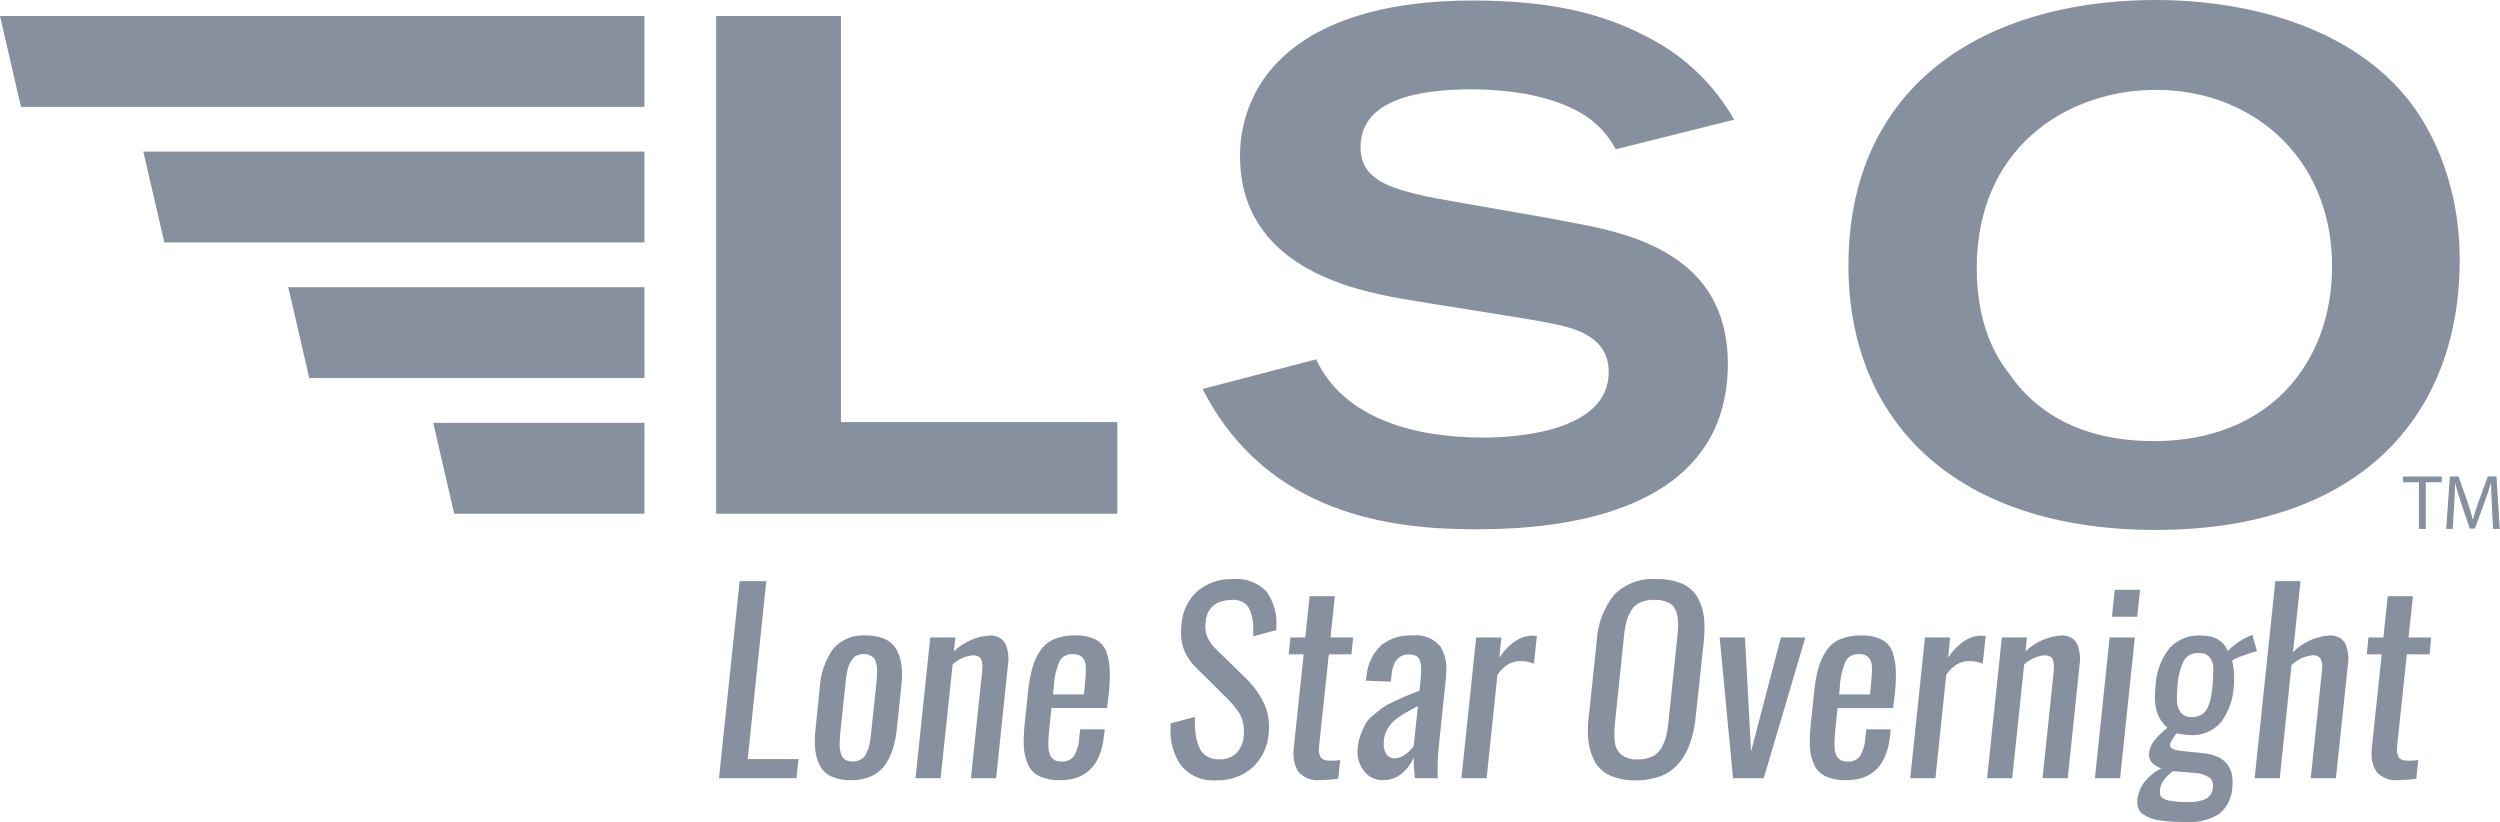
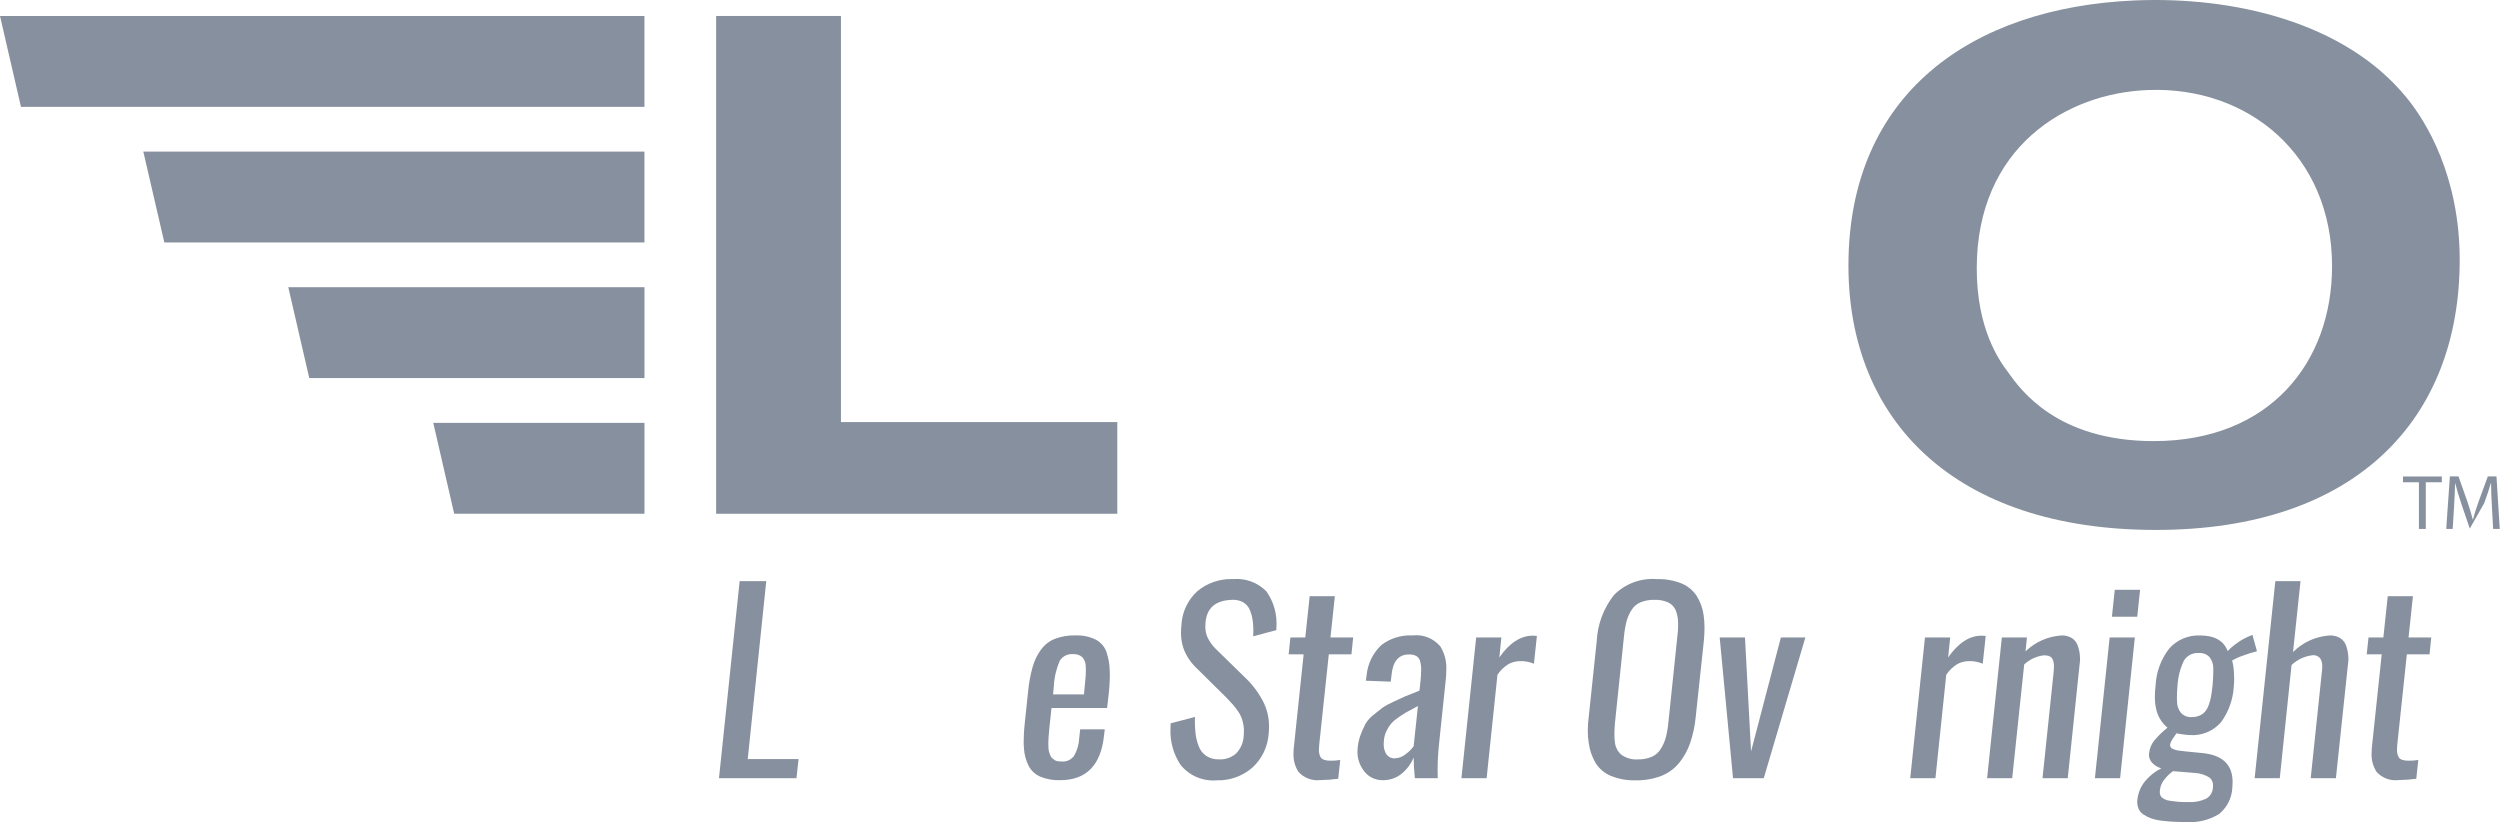
<svg xmlns="http://www.w3.org/2000/svg" width="149px" height="49px" viewBox="0 0 149 49" version="1.1">
  <title>lso-logo-grey</title>
  <g id="Page-1" stroke="none" stroke-width="1" fill="none" fill-rule="evenodd">
    <g id="lso-logo-grey" transform="translate(0, 0)" fill="#87909E" fill-rule="nonzero">
      <polygon id="Path" points="42.682 0.952 50.12 0.952 50.12 25.156 66.591 25.156 66.591 30.619 42.682 30.619" />
-       <path d="M78.44,21.416 C80.122,24.988 84.366,26.079 88.399,26.079 C90.206,26.079 95.879,25.785 95.879,22.172 C95.879,20.029 93.82,19.525 92.223,19.229 C91.005,18.977 84.913,18.054 83.524,17.802 C80.793,17.298 73.903,15.996 73.903,9.276 C73.905,7.794 74.311,6.34 75.079,5.072 C77.558,1.081 83.021,0.03 87.726,0.03 C92.056,0.03 95.374,0.661 98.443,2.342 C100.5,3.443 102.204,5.103 103.358,7.131 L96.299,8.897 C95.726,7.817 94.809,6.96 93.694,6.46 C91.717,5.494 89.156,5.325 87.726,5.325 C84.451,5.325 81.088,5.956 81.088,8.773 C81.088,10.704 82.811,11.208 85.037,11.712 C86.256,11.964 92.306,12.973 93.694,13.267 C97.14,13.898 102.98,15.158 102.98,21.671 C102.98,31.209 91.636,31.545 87.895,31.545 C83.022,31.545 75.501,30.705 71.675,23.184 L78.44,21.416 Z" id="Path" />
      <path d="M143.403,5.783 C144.624,7.255 146.598,10.532 146.598,15.491 C146.598,24.945 140.463,31.584 128.486,31.584 C116.51,31.584 110.167,25.072 110.167,15.828 C110.167,5.616 117.477,0.448 127.225,0.027 C133.068,-0.226 139.707,1.288 143.403,5.783 L143.403,5.783 Z M117.814,15.995 C117.814,19.61 119.157,21.5 119.704,22.215 C120.42,23.224 122.603,26.29 128.36,26.29 C135.294,26.29 138.991,21.583 138.991,15.869 C138.991,9.23 133.991,5.154 128.067,5.364 C123.109,5.532 117.814,8.81 117.814,15.995 Z" id="Shape" />
      <polygon id="Path" points="18.432 22.532 38.41 22.532 38.41 17.119 17.182 17.119" />
      <polygon id="Path" points="27.07 30.618 38.41 30.618 38.41 25.201 25.822 25.201" />
      <polygon id="Path" points="0 0.952 1.25 6.371 38.409 6.371 38.409 0.952" />
      <polygon id="Path" points="9.795 14.452 38.409 14.452 38.409 9.037 8.542 9.037" />
      <polygon id="Path" points="42.851 46.38 44.083 34.635 45.67 34.635 44.565 45.239 47.596 45.239 47.469 46.38" />
-       <path d="M51.879,46.287 C51.504,46.436 51.103,46.508 50.699,46.499 C50.309,46.512 49.921,46.438 49.563,46.283 C49.275,46.155 49.037,45.938 48.883,45.664 C48.723,45.36 48.623,45.028 48.589,44.686 C48.569,44.512 48.56,44.337 48.56,44.162 C48.562,43.906 48.578,43.651 48.611,43.397 L48.859,40.981 C48.901,40.15 49.178,39.347 49.656,38.665 C49.897,38.39 50.199,38.175 50.537,38.038 C50.876,37.9 51.242,37.843 51.607,37.872 C51.999,37.86 52.388,37.935 52.748,38.092 C53.037,38.222 53.277,38.44 53.435,38.715 C53.596,39.018 53.697,39.35 53.732,39.692 C53.756,39.871 53.766,40.051 53.761,40.231 C53.759,40.482 53.742,40.733 53.71,40.981 L53.456,43.397 C53.415,43.836 53.328,44.269 53.197,44.689 C53.086,45.037 52.917,45.364 52.698,45.657 C52.485,45.935 52.203,46.153 51.879,46.287 Z M50.49,45.329 C50.596,45.369 50.708,45.388 50.82,45.385 C50.937,45.387 51.054,45.367 51.163,45.325 C51.255,45.29 51.342,45.244 51.422,45.187 C51.503,45.123 51.567,45.04 51.609,44.946 C51.664,44.838 51.707,44.744 51.741,44.659 C51.783,44.541 51.814,44.419 51.833,44.295 C51.861,44.134 51.881,44.006 51.893,43.913 C51.905,43.818 51.92,43.678 51.939,43.494 L52.215,40.888 C52.234,40.708 52.247,40.569 52.254,40.47 C52.261,40.371 52.267,40.242 52.272,40.083 C52.278,39.962 52.273,39.84 52.258,39.719 C52.24,39.621 52.217,39.523 52.187,39.428 C52.163,39.336 52.116,39.252 52.049,39.184 C51.982,39.124 51.905,39.076 51.822,39.042 C51.718,39 51.606,38.979 51.493,38.982 C51.36,38.98 51.228,39.003 51.103,39.05 C50.99,39.094 50.892,39.169 50.82,39.266 C50.749,39.358 50.686,39.456 50.632,39.56 C50.572,39.687 50.529,39.821 50.505,39.96 C50.471,40.13 50.445,40.275 50.426,40.395 C50.41,40.516 50.392,40.68 50.376,40.888 L50.1,43.494 C50.081,43.678 50.068,43.819 50.061,43.916 C50.054,44.012 50.048,44.139 50.043,44.295 C50.037,44.416 50.042,44.536 50.057,44.656 C50.075,44.754 50.099,44.851 50.128,44.946 C50.152,45.038 50.199,45.123 50.266,45.191 C50.332,45.25 50.408,45.298 50.49,45.331 L50.49,45.329 Z" id="Shape" />
-       <path d="M54.565,46.379 L55.444,37.992 L56.939,37.992 L56.854,38.821 C57.435,38.258 58.199,37.922 59.007,37.872 C59.215,37.865 59.422,37.917 59.602,38.023 C59.754,38.115 59.873,38.253 59.942,38.417 C60.013,38.595 60.06,38.782 60.084,38.972 C60.093,39.062 60.1,39.154 60.105,39.248 C60.105,39.366 60.095,39.484 60.077,39.601 L59.37,46.38 L57.868,46.38 L58.534,40.033 C58.544,39.933 58.548,39.842 58.548,39.757 C58.56,39.597 58.533,39.437 58.471,39.289 C58.395,39.133 58.225,39.056 57.961,39.056 C57.518,39.106 57.103,39.297 56.778,39.601 L56.062,46.38 L54.565,46.379 Z" id="Path" />
      <path d="M63.181,46.499 C62.776,46.514 62.373,46.441 61.998,46.287 C61.705,46.159 61.464,45.937 61.311,45.657 C61.147,45.33 61.051,44.973 61.028,44.608 C61.013,44.448 61.008,44.286 61.013,44.125 C61.015,43.8 61.034,43.476 61.07,43.154 L61.275,41.213 C61.321,40.715 61.412,40.222 61.548,39.74 C61.653,39.368 61.824,39.018 62.052,38.706 C62.263,38.422 62.549,38.203 62.878,38.072 C63.261,37.928 63.669,37.86 64.078,37.87 C64.497,37.852 64.914,37.935 65.293,38.114 C65.587,38.265 65.815,38.518 65.934,38.826 C66.063,39.196 66.132,39.583 66.14,39.974 C66.144,40.059 66.146,40.146 66.146,40.236 C66.143,40.662 66.115,41.088 66.061,41.511 L65.984,42.198 L62.669,42.198 L62.548,43.331 C62.534,43.492 62.523,43.607 62.516,43.678 C62.509,43.749 62.501,43.853 62.492,43.99 C62.483,44.127 62.478,44.227 62.48,44.293 C62.483,44.358 62.486,44.444 62.488,44.555 C62.486,44.638 62.497,44.72 62.52,44.799 C62.538,44.85 62.561,44.916 62.587,44.995 C62.605,45.06 62.64,45.12 62.688,45.168 C62.73,45.206 62.779,45.244 62.833,45.285 C62.891,45.327 62.958,45.355 63.028,45.366 C63.112,45.381 63.198,45.388 63.283,45.387 C63.425,45.398 63.568,45.372 63.697,45.311 C63.826,45.25 63.937,45.157 64.019,45.041 C64.202,44.718 64.306,44.356 64.322,43.985 L64.379,43.468 L65.845,43.468 L65.803,43.808 C65.622,45.602 64.748,46.499 63.181,46.499 Z M62.763,41.385 L64.605,41.385 L64.676,40.629 C64.702,40.394 64.717,40.158 64.719,39.922 C64.713,39.856 64.711,39.795 64.711,39.738 C64.717,39.534 64.647,39.335 64.516,39.178 C64.441,39.109 64.352,39.057 64.255,39.024 C64.158,38.991 64.055,38.978 63.953,38.987 C63.796,38.973 63.638,39.003 63.496,39.074 C63.355,39.145 63.237,39.255 63.156,39.391 C62.949,39.876 62.83,40.394 62.806,40.921 L62.763,41.385 Z" id="Shape" />
      <path d="M72.518,46.507 C72.113,46.541 71.706,46.477 71.332,46.319 C70.958,46.16 70.628,45.913 70.372,45.599 C69.937,44.954 69.723,44.186 69.762,43.409 C69.762,43.316 69.764,43.216 69.769,43.112 L71.221,42.729 C71.217,42.843 71.214,42.952 71.214,43.055 C71.219,43.282 71.231,43.488 71.249,43.672 C71.277,43.942 71.34,44.208 71.438,44.461 C71.523,44.699 71.68,44.905 71.887,45.05 C72.115,45.196 72.382,45.269 72.652,45.258 C73.028,45.28 73.397,45.151 73.679,44.901 C73.95,44.616 74.109,44.242 74.126,43.849 C74.135,43.755 74.14,43.665 74.14,43.58 C74.139,43.475 74.132,43.371 74.118,43.268 C74.095,43.105 74.056,42.945 74.001,42.79 C73.941,42.635 73.86,42.488 73.76,42.354 C73.666,42.22 73.565,42.092 73.458,41.968 C73.368,41.867 73.24,41.731 73.075,41.56 L71.283,39.79 C70.955,39.472 70.701,39.085 70.54,38.657 C70.435,38.349 70.384,38.026 70.388,37.701 C70.389,37.537 70.398,37.374 70.416,37.211 C70.463,36.455 70.803,35.746 71.362,35.235 C71.946,34.747 72.688,34.491 73.448,34.513 L73.499,34.513 C73.862,34.482 74.228,34.532 74.57,34.658 C74.913,34.785 75.223,34.985 75.479,35.246 C75.924,35.879 76.134,36.648 76.073,37.42 L76.073,37.555 L74.692,37.923 C74.697,37.815 74.699,37.708 74.699,37.604 C74.7,37.422 74.691,37.24 74.671,37.059 C74.644,36.821 74.585,36.587 74.494,36.365 C74.414,36.159 74.264,35.988 74.069,35.883 C73.883,35.788 73.675,35.742 73.466,35.748 C73.424,35.748 73.379,35.751 73.332,35.756 C72.43,35.808 71.937,36.245 71.852,37.067 C71.843,37.152 71.838,37.237 71.838,37.323 C71.833,37.531 71.869,37.737 71.944,37.932 C72.067,38.21 72.243,38.463 72.461,38.675 L74.267,40.441 C74.713,40.871 75.077,41.377 75.344,41.936 C75.541,42.369 75.64,42.841 75.634,43.317 C75.634,43.449 75.627,43.586 75.613,43.728 C75.562,44.509 75.207,45.24 74.625,45.764 C74.04,46.266 73.288,46.531 72.518,46.507 Z" id="Path" />
      <path d="M78.686,46.493 C78.445,46.522 78.201,46.492 77.974,46.405 C77.747,46.319 77.544,46.179 77.383,45.997 C77.176,45.667 77.074,45.281 77.093,44.891 C77.094,44.764 77.102,44.636 77.117,44.509 L77.697,38.998 L76.803,38.998 L76.909,37.992 L77.795,37.992 L78.056,35.534 L79.558,35.534 L79.296,37.992 L80.648,37.992 L80.547,38.998 L79.197,38.998 L78.623,44.403 C78.614,44.49 78.609,44.577 78.609,44.665 C78.597,44.827 78.632,44.989 78.71,45.132 C78.799,45.27 78.993,45.338 79.29,45.338 C79.487,45.341 79.684,45.327 79.878,45.295 L79.758,46.414 C79.403,46.463 79.045,46.489 78.686,46.493 Z" id="Path" />
      <path d="M82.406,46.499 C82.182,46.502 81.96,46.451 81.761,46.348 C81.562,46.246 81.392,46.096 81.264,45.911 C81.026,45.587 80.899,45.195 80.904,44.792 C80.904,44.714 80.909,44.636 80.918,44.559 C80.943,44.288 81.005,44.022 81.102,43.769 C81.183,43.556 81.276,43.348 81.382,43.146 C81.503,42.94 81.663,42.759 81.853,42.614 C82.075,42.433 82.247,42.295 82.37,42.2 C82.583,42.054 82.81,41.929 83.046,41.825 C83.375,41.669 83.606,41.562 83.74,41.506 C83.874,41.449 84.144,41.34 84.551,41.18 C84.575,41.171 84.592,41.163 84.602,41.159 L84.665,40.557 C84.687,40.355 84.699,40.151 84.701,39.948 C84.709,39.746 84.682,39.545 84.623,39.352 C84.533,39.117 84.316,39.001 83.972,39.005 C83.362,39.005 83.017,39.409 82.937,40.216 L82.887,40.626 L81.405,40.571 C81.409,40.547 81.417,40.499 81.426,40.425 C81.436,40.352 81.443,40.299 81.448,40.266 C81.509,39.57 81.824,38.921 82.333,38.442 C82.862,38.039 83.517,37.837 84.182,37.872 C84.492,37.834 84.807,37.874 85.098,37.989 C85.389,38.104 85.647,38.29 85.847,38.53 C86.106,38.956 86.229,39.45 86.2,39.948 C86.199,40.146 86.187,40.345 86.164,40.542 L85.76,44.403 C85.707,44.909 85.681,45.417 85.682,45.926 C85.682,46.077 85.682,46.229 85.689,46.38 L84.325,46.38 C84.277,45.904 84.254,45.493 84.254,45.148 C84.099,45.523 83.853,45.854 83.539,46.111 C83.219,46.371 82.817,46.509 82.406,46.499 Z M83.135,45.196 C83.365,45.188 83.587,45.104 83.765,44.959 C83.954,44.825 84.119,44.661 84.254,44.474 L84.509,42.08 C84.463,42.1 84.418,42.124 84.375,42.151 C84.124,42.282 83.938,42.383 83.815,42.453 C83.693,42.524 83.536,42.625 83.344,42.756 C83.186,42.863 83.04,42.987 82.912,43.128 C82.803,43.259 82.712,43.403 82.639,43.557 C82.554,43.729 82.501,43.915 82.483,44.106 C82.474,44.181 82.469,44.257 82.469,44.333 C82.46,44.535 82.506,44.736 82.603,44.913 C82.657,45.005 82.735,45.08 82.829,45.13 C82.923,45.18 83.029,45.203 83.135,45.196 Z" id="Shape" />
      <path d="M87.101,46.379 L87.98,37.992 L89.482,37.992 L89.361,39.182 C89.966,38.318 90.63,37.886 91.352,37.886 C91.375,37.886 91.458,37.891 91.6,37.9 L91.422,39.558 C91.171,39.452 90.901,39.399 90.629,39.402 C90.377,39.399 90.128,39.46 89.907,39.579 C89.643,39.741 89.418,39.959 89.248,40.217 L88.603,46.379 L87.101,46.379 Z" id="Path" />
      <path d="M97.48,46.507 C96.974,46.522 96.471,46.431 96.002,46.241 C95.63,46.086 95.315,45.82 95.1,45.479 C94.885,45.112 94.746,44.705 94.689,44.283 C94.65,44.038 94.631,43.79 94.632,43.542 C94.633,43.266 94.652,42.99 94.689,42.717 L95.163,38.227 C95.21,37.22 95.57,36.253 96.194,35.461 C96.525,35.128 96.924,34.871 97.363,34.707 C97.803,34.544 98.273,34.478 98.741,34.515 C99.242,34.5 99.74,34.586 100.207,34.767 C100.58,34.918 100.899,35.179 101.121,35.515 C101.342,35.867 101.484,36.263 101.539,36.675 C101.573,36.924 101.59,37.175 101.589,37.426 C101.588,37.694 101.574,37.961 101.546,38.227 L101.065,42.724 C101.016,43.257 100.904,43.782 100.732,44.288 C100.583,44.719 100.359,45.12 100.073,45.474 C99.788,45.819 99.42,46.085 99.004,46.247 C98.517,46.43 97.999,46.518 97.48,46.507 Z M97.614,45.26 C97.897,45.267 98.178,45.216 98.44,45.109 C98.66,45.013 98.847,44.852 98.974,44.648 C99.108,44.438 99.21,44.209 99.277,43.969 C99.355,43.671 99.408,43.367 99.436,43.06 L99.974,37.896 C100.002,37.685 100.016,37.472 100.017,37.259 C100.017,37.169 100.017,37.084 100.01,37.004 C99.999,36.77 99.945,36.541 99.851,36.327 C99.759,36.137 99.603,35.985 99.411,35.899 C99.16,35.791 98.888,35.74 98.615,35.75 C98.333,35.742 98.052,35.79 97.789,35.892 C97.57,35.981 97.383,36.136 97.254,36.334 C97.12,36.538 97.018,36.761 96.952,36.996 C96.873,37.293 96.82,37.595 96.792,37.9 L96.254,43.065 C96.231,43.311 96.219,43.537 96.218,43.746 C96.217,43.906 96.227,44.067 96.247,44.227 C96.259,44.372 96.3,44.514 96.367,44.644 C96.433,44.774 96.525,44.889 96.637,44.984 C96.921,45.187 97.266,45.285 97.614,45.26 Z" id="Shape" />
      <polygon id="Path" points="103.288 46.379 102.493 37.992 104.001 37.992 104.363 44.785 106.141 37.992 107.6 37.992 105.121 46.379" />
-       <path d="M110.031,46.499 C109.626,46.514 109.223,46.441 108.848,46.287 C108.556,46.159 108.314,45.937 108.162,45.657 C107.998,45.33 107.902,44.973 107.878,44.608 C107.864,44.448 107.859,44.287 107.864,44.127 C107.866,43.802 107.884,43.478 107.921,43.156 L108.126,41.215 C108.172,40.717 108.263,40.224 108.398,39.742 C108.504,39.37 108.675,39.02 108.903,38.708 C109.114,38.424 109.399,38.205 109.728,38.074 C110.112,37.93 110.519,37.862 110.929,37.872 C111.348,37.854 111.764,37.937 112.143,38.116 C112.437,38.267 112.665,38.52 112.785,38.828 C112.914,39.197 112.983,39.584 112.991,39.975 C112.995,40.061 112.997,40.148 112.997,40.237 C112.995,40.664 112.966,41.09 112.913,41.513 L112.835,42.199 L109.521,42.199 L109.401,43.333 C109.387,43.493 109.376,43.609 109.37,43.68 C109.363,43.751 109.354,43.855 109.344,43.992 C109.335,44.128 109.332,44.229 109.334,44.294 C109.336,44.36 109.338,44.446 109.341,44.557 C109.339,44.639 109.35,44.722 109.373,44.801 C109.392,44.851 109.414,44.918 109.44,44.996 C109.458,45.062 109.493,45.122 109.541,45.17 C109.583,45.208 109.631,45.246 109.686,45.286 C109.744,45.328 109.811,45.356 109.881,45.368 C109.964,45.383 110.049,45.389 110.133,45.389 C110.276,45.399 110.418,45.373 110.548,45.312 C110.677,45.252 110.788,45.159 110.87,45.042 C111.054,44.719 111.157,44.358 111.173,43.987 L111.23,43.469 L112.696,43.469 L112.653,43.809 C112.472,45.603 111.598,46.499 110.031,46.499 Z M109.614,41.385 L111.455,41.385 L111.526,40.629 C111.553,40.394 111.567,40.158 111.569,39.922 C111.564,39.856 111.562,39.795 111.562,39.738 C111.567,39.534 111.498,39.335 111.367,39.178 C111.291,39.109 111.202,39.057 111.105,39.024 C111.008,38.991 110.906,38.978 110.804,38.987 C110.646,38.972 110.488,39.003 110.347,39.074 C110.206,39.145 110.088,39.255 110.007,39.391 C109.799,39.875 109.679,40.394 109.654,40.921 L109.614,41.385 Z" id="Shape" />
      <path d="M113.85,46.379 L114.728,37.992 L116.23,37.992 L116.109,39.182 C116.715,38.318 117.378,37.886 118.1,37.886 C118.124,37.886 118.206,37.891 118.348,37.9 L118.171,39.558 C117.92,39.452 117.65,39.399 117.377,39.402 C117.125,39.399 116.877,39.46 116.655,39.579 C116.391,39.741 116.166,39.959 115.996,40.217 L115.352,46.379 L113.85,46.379 Z" id="Path" />
      <path d="M118.432,46.379 L119.31,37.992 L120.806,37.992 L120.721,38.821 C121.303,38.258 122.067,37.922 122.875,37.872 C123.084,37.865 123.29,37.917 123.47,38.023 C123.622,38.115 123.741,38.253 123.81,38.417 C123.88,38.595 123.928,38.782 123.951,38.972 C123.961,39.062 123.968,39.154 123.973,39.248 C123.972,39.366 123.963,39.484 123.944,39.601 L123.238,46.38 L121.734,46.38 L122.399,40.033 C122.409,39.932 122.413,39.842 122.413,39.757 C122.425,39.597 122.398,39.437 122.335,39.289 C122.26,39.133 122.09,39.056 121.825,39.056 C121.383,39.106 120.968,39.297 120.642,39.601 L119.927,46.38 L118.432,46.379 Z" id="Path" />
      <path d="M124.857,46.379 L125.735,37.992 L127.237,37.992 L126.359,46.379 L124.857,46.379 Z M125.87,36.759 L126.04,35.151 L127.549,35.151 L127.379,36.759 L125.87,36.759 Z" id="Shape" />
      <path d="M130.332,48.993 C130.029,48.993 129.765,48.987 129.539,48.976 C129.312,48.965 129.074,48.942 128.827,48.912 C128.615,48.889 128.406,48.843 128.204,48.773 C128.041,48.715 127.887,48.636 127.743,48.54 C127.61,48.453 127.507,48.327 127.449,48.179 C127.405,48.061 127.381,47.936 127.378,47.81 C127.378,47.765 127.381,47.72 127.386,47.676 C127.426,47.261 127.59,46.869 127.856,46.549 C128.119,46.232 128.445,45.974 128.815,45.792 C128.592,45.732 128.392,45.607 128.241,45.431 C128.136,45.309 128.079,45.153 128.078,44.992 C128.078,44.961 128.081,44.93 128.085,44.9 C128.111,44.624 128.216,44.361 128.388,44.143 C128.626,43.859 128.891,43.6 129.181,43.371 C128.878,43.117 128.656,42.78 128.544,42.401 C128.463,42.115 128.425,41.819 128.431,41.522 C128.432,41.299 128.446,41.077 128.473,40.856 C128.51,40.049 128.799,39.273 129.298,38.638 C129.528,38.384 129.812,38.183 130.128,38.051 C130.445,37.919 130.787,37.858 131.13,37.874 C131.989,37.874 132.537,38.186 132.773,38.808 C132.913,38.65 133.071,38.509 133.244,38.388 C133.474,38.21 133.725,38.062 133.991,37.945 L134.246,37.838 L134.515,38.816 C134.233,38.883 133.956,38.969 133.686,39.074 C133.459,39.147 133.24,39.246 133.035,39.368 C133.097,39.605 133.133,39.847 133.142,40.091 C133.151,40.228 133.156,40.358 133.156,40.481 C133.156,40.623 133.149,40.765 133.134,40.906 C133.093,41.677 132.828,42.42 132.373,43.045 C132.143,43.308 131.856,43.514 131.533,43.646 C131.21,43.779 130.861,43.835 130.513,43.81 C130.363,43.804 130.214,43.789 130.067,43.764 C129.95,43.75 129.834,43.73 129.72,43.704 C129.689,43.754 129.655,43.802 129.619,43.849 C129.553,43.941 129.508,44.005 129.485,44.04 C129.452,44.093 129.422,44.147 129.396,44.203 C129.365,44.262 129.345,44.325 129.336,44.391 C129.333,44.442 129.347,44.492 129.374,44.535 C129.401,44.578 129.44,44.612 129.487,44.631 C129.652,44.703 129.828,44.744 130.007,44.752 C130.035,44.762 130.254,44.785 130.663,44.823 C131.072,44.86 131.283,44.882 131.298,44.887 C132.475,45.01 133.063,45.584 133.063,46.608 C133.063,46.709 133.059,46.81 133.049,46.911 C133.039,47.217 132.965,47.519 132.83,47.794 C132.695,48.07 132.503,48.313 132.266,48.509 C131.688,48.868 131.012,49.038 130.332,48.993 Z M130.446,47.803 C130.804,47.824 131.162,47.754 131.487,47.601 C131.603,47.535 131.7,47.441 131.771,47.328 C131.841,47.215 131.882,47.086 131.89,46.953 C131.895,46.913 131.898,46.873 131.897,46.833 C131.903,46.743 131.888,46.652 131.853,46.569 C131.819,46.486 131.766,46.411 131.699,46.351 C131.43,46.178 131.119,46.08 130.8,46.067 L129.51,45.961 C129.323,46.095 129.156,46.255 129.014,46.436 C128.857,46.62 128.758,46.847 128.731,47.088 C128.727,47.121 128.724,47.155 128.724,47.189 C128.718,47.3 128.75,47.41 128.816,47.501 C128.955,47.626 129.13,47.704 129.315,47.724 C129.689,47.786 130.067,47.813 130.446,47.803 Z M130.622,42.739 C130.784,42.742 130.944,42.712 131.093,42.65 C131.22,42.597 131.333,42.516 131.423,42.413 C131.519,42.293 131.593,42.157 131.643,42.012 C131.703,41.845 131.75,41.674 131.781,41.499 C131.811,41.324 131.841,41.109 131.869,40.854 C131.897,40.542 131.912,40.264 131.912,40.018 L131.912,39.834 C131.916,39.592 131.838,39.356 131.689,39.165 C131.607,39.079 131.507,39.012 131.396,38.97 C131.285,38.928 131.166,38.911 131.047,38.92 C130.869,38.905 130.69,38.942 130.531,39.026 C130.372,39.109 130.241,39.236 130.151,39.392 C129.935,39.851 129.809,40.348 129.78,40.855 C129.756,41.12 129.744,41.365 129.744,41.592 C129.744,41.667 129.747,41.739 129.751,41.804 C129.749,42.049 129.83,42.288 129.981,42.481 C130.062,42.57 130.161,42.639 130.272,42.684 C130.383,42.728 130.503,42.747 130.622,42.739 Z" id="Shape" />
      <path d="M134.377,46.379 L135.61,34.635 L137.111,34.635 L136.665,38.863 C137.251,38.276 138.032,37.923 138.861,37.872 C139.071,37.865 139.278,37.917 139.46,38.023 C139.613,38.114 139.733,38.252 139.803,38.417 C139.874,38.595 139.921,38.782 139.944,38.972 C139.959,39.068 139.966,39.165 139.966,39.262 C139.966,39.376 139.956,39.49 139.938,39.602 L139.22,46.379 L137.719,46.379 L138.384,40.032 C138.398,39.934 138.405,39.835 138.406,39.735 C138.413,39.584 138.384,39.433 138.32,39.296 C138.269,39.21 138.194,39.142 138.105,39.099 C138.015,39.056 137.914,39.041 137.816,39.055 C137.35,39.108 136.915,39.312 136.576,39.636 L135.875,46.379 L134.377,46.379 Z" id="Path" />
      <path d="M142.941,46.493 C142.7,46.522 142.455,46.492 142.228,46.405 C142.001,46.319 141.799,46.179 141.638,45.997 C141.43,45.667 141.329,45.281 141.347,44.891 C141.348,44.764 141.355,44.636 141.368,44.509 L141.95,38.998 L141.057,38.998 L141.163,37.992 L142.048,37.992 L142.31,35.534 L143.811,35.534 L143.549,37.992 L144.902,37.992 L144.801,38.998 L143.448,38.998 L142.875,44.403 C142.866,44.49 142.861,44.577 142.861,44.665 C142.85,44.827 142.885,44.989 142.962,45.132 C143.051,45.27 143.245,45.338 143.543,45.338 C143.74,45.341 143.936,45.327 144.131,45.295 L144.01,46.414 C143.656,46.463 143.299,46.489 142.941,46.493 Z" id="Path" />
      <polygon id="Path" points="144.168 28.743 143.218 28.743 143.218 28.399 145.532 28.399 145.532 28.743 144.577 28.743 144.577 31.525 144.168 31.525" />
-       <path d="M148.516,30.15 C148.492,29.714 148.466,29.192 148.469,28.801 L148.453,28.801 C148.346,29.168 148.217,29.558 148.059,29.988 L147.504,31.504 L147.199,31.504 L146.694,30.016 C146.546,29.576 146.421,29.172 146.332,28.801 L146.323,28.801 C146.314,29.19 146.291,29.714 146.263,30.183 L146.18,31.523 L145.795,31.523 L146.013,28.395 L146.527,28.395 L147.061,29.909 C147.191,30.294 147.298,30.637 147.376,30.962 L147.39,30.962 C147.469,30.646 147.58,30.306 147.72,29.909 L148.275,28.395 L148.79,28.395 L148.985,31.523 L148.59,31.523 L148.516,30.15 Z" id="Path" />
+       <path d="M148.516,30.15 C148.492,29.714 148.466,29.192 148.469,28.801 L148.453,28.801 C148.346,29.168 148.217,29.558 148.059,29.988 L147.199,31.504 L146.694,30.016 C146.546,29.576 146.421,29.172 146.332,28.801 L146.323,28.801 C146.314,29.19 146.291,29.714 146.263,30.183 L146.18,31.523 L145.795,31.523 L146.013,28.395 L146.527,28.395 L147.061,29.909 C147.191,30.294 147.298,30.637 147.376,30.962 L147.39,30.962 C147.469,30.646 147.58,30.306 147.72,29.909 L148.275,28.395 L148.79,28.395 L148.985,31.523 L148.59,31.523 L148.516,30.15 Z" id="Path" />
    </g>
  </g>
</svg>